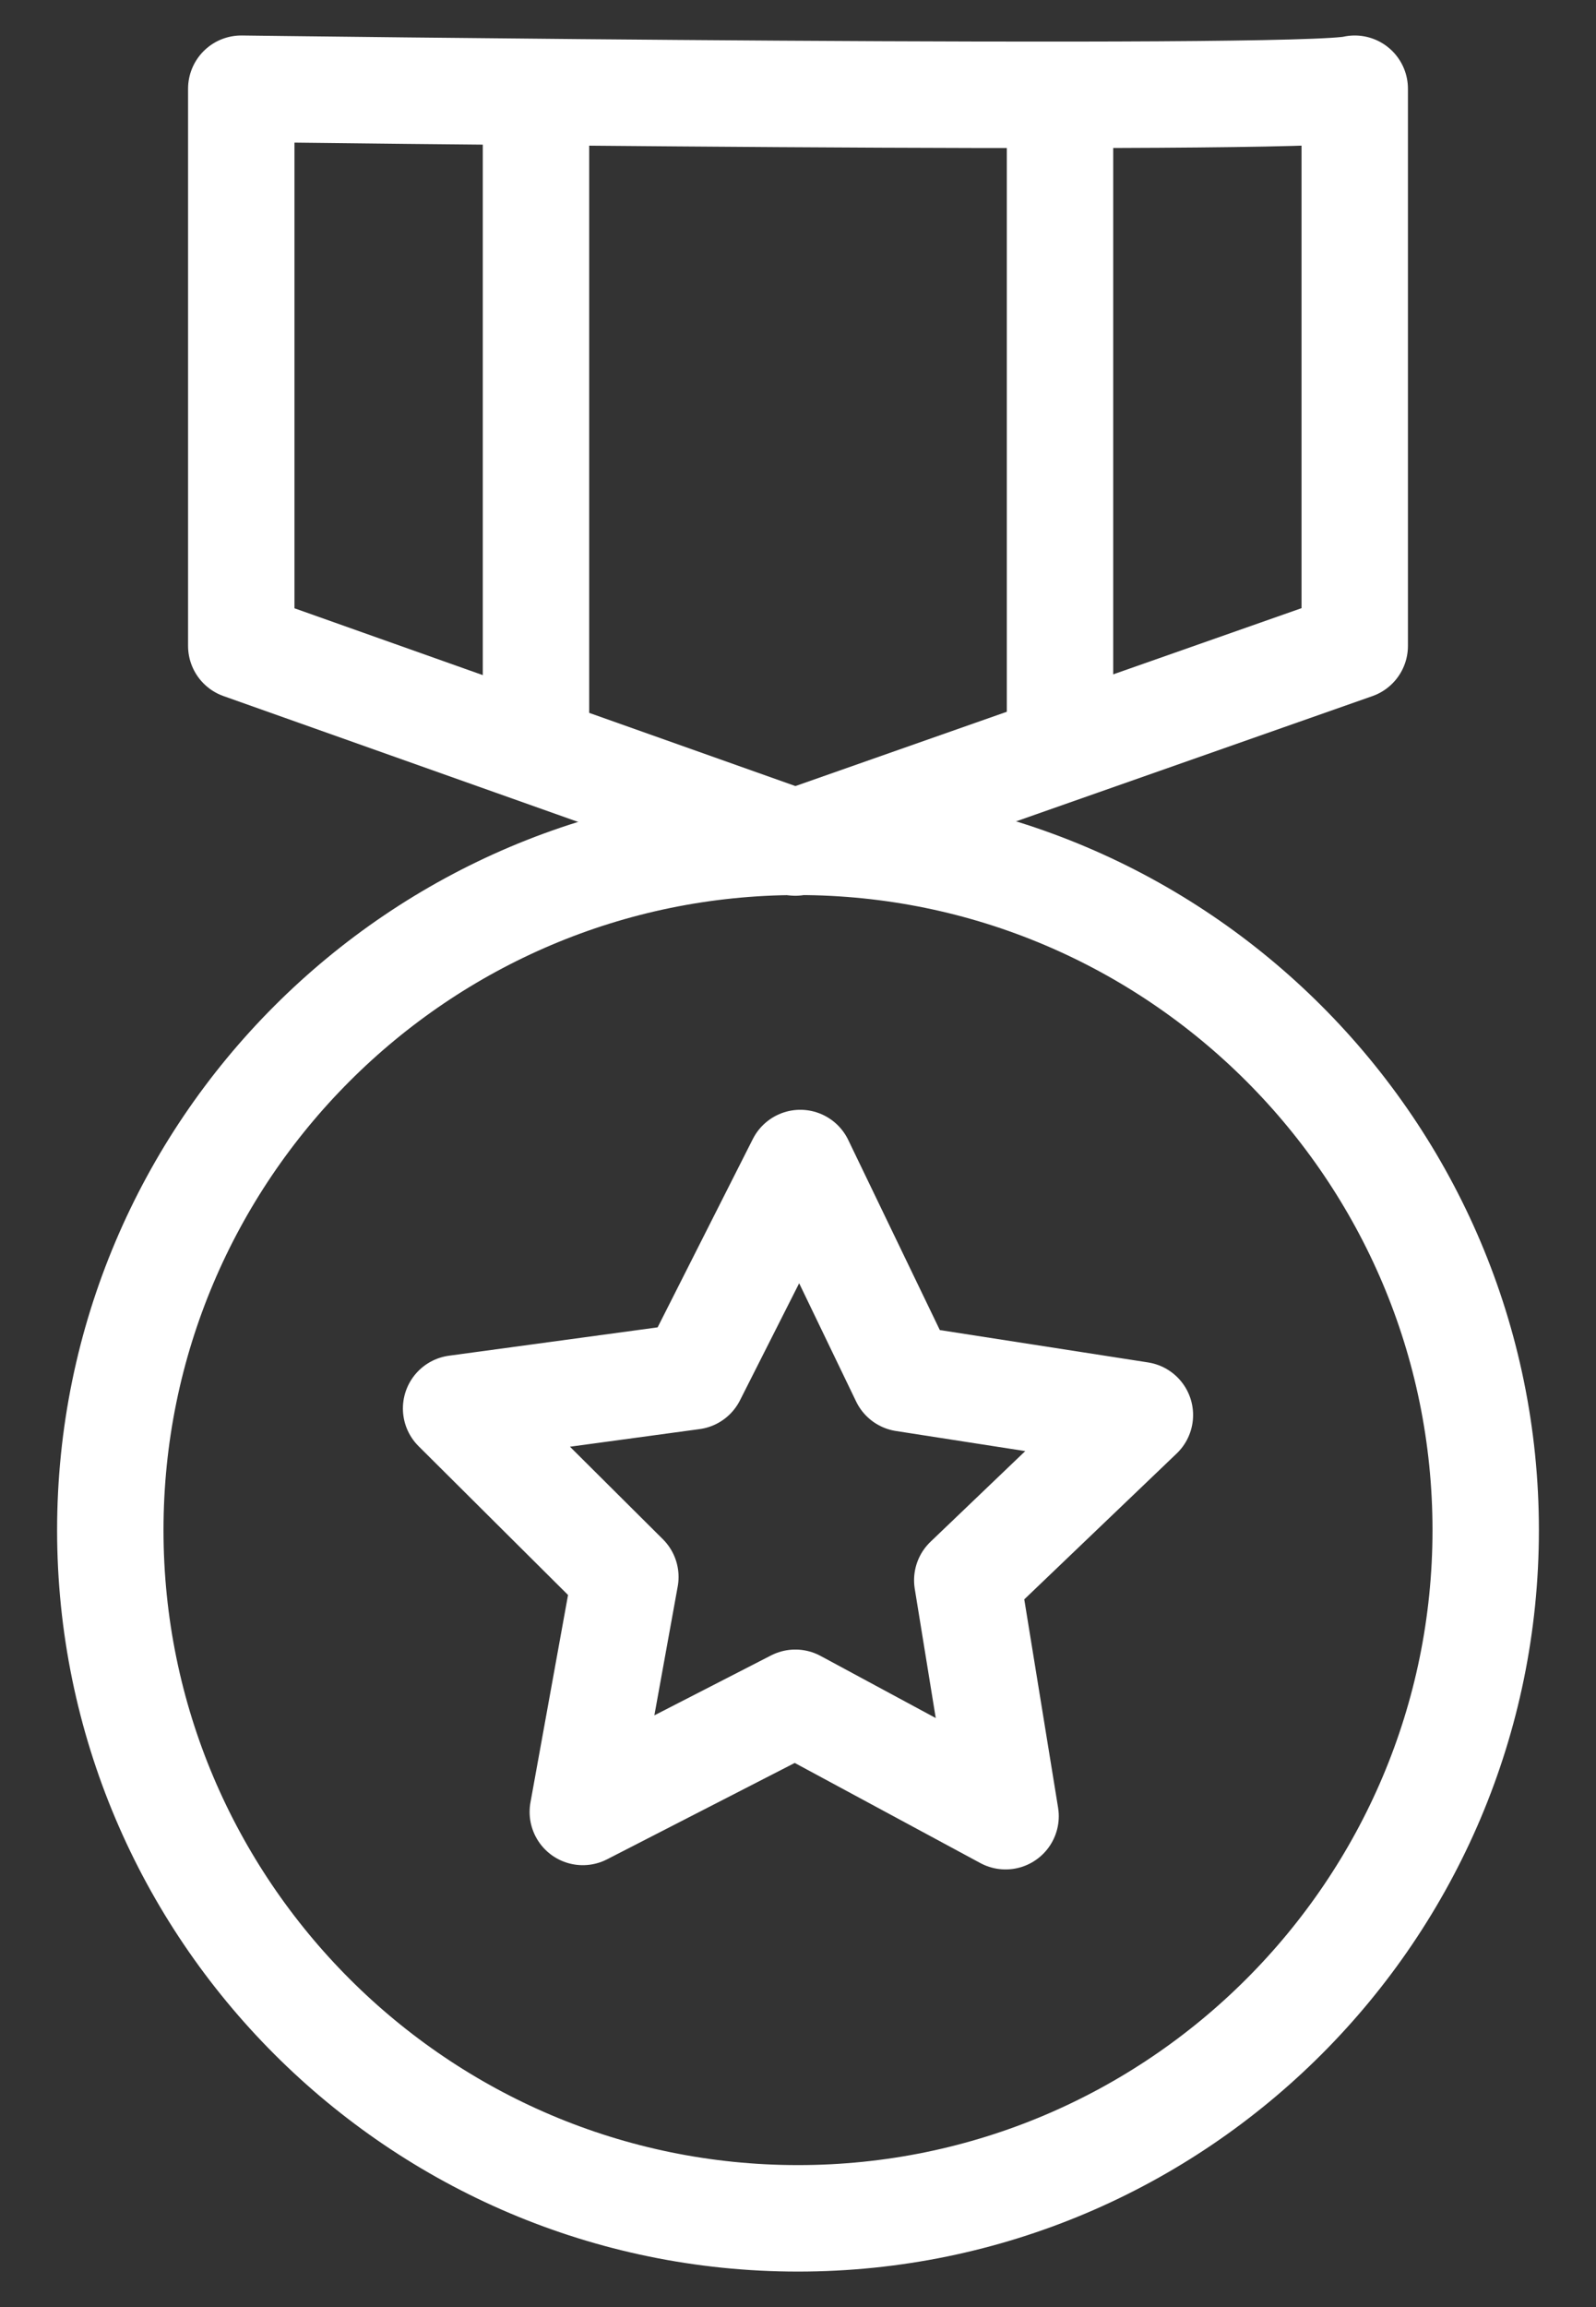
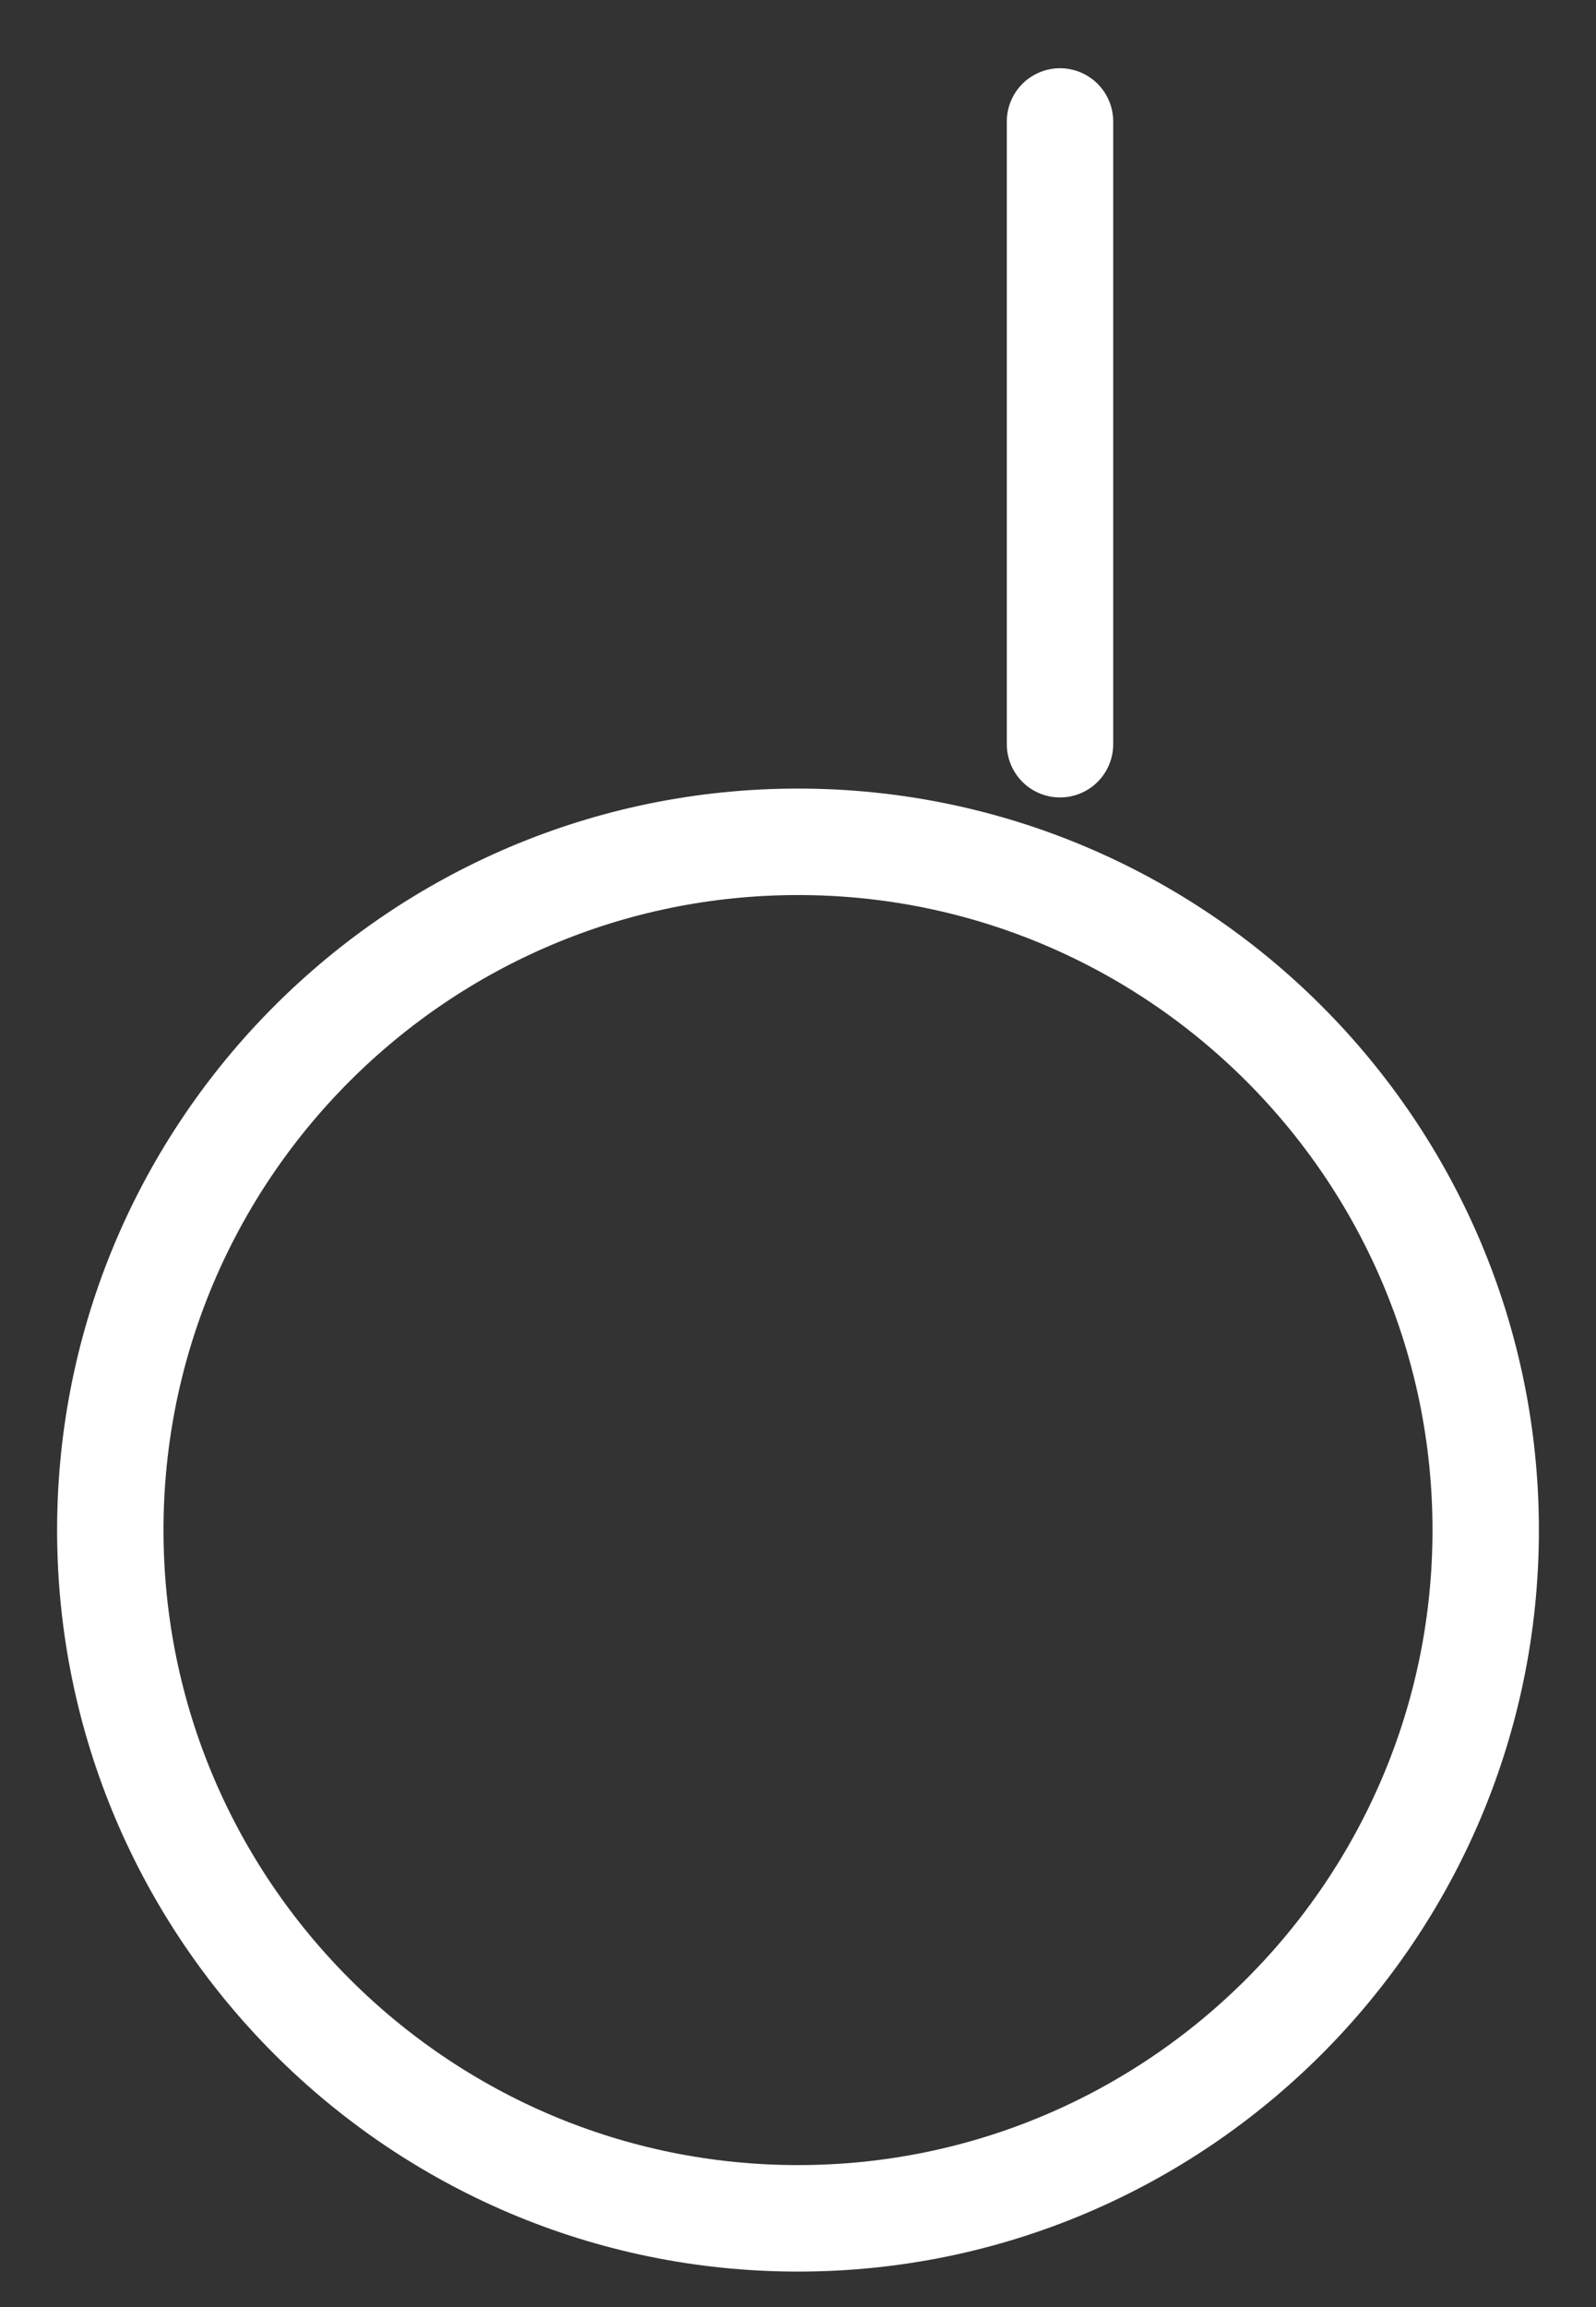
<svg xmlns="http://www.w3.org/2000/svg" width="18" height="26" viewBox="0 0 18 26" fill="none">
  <rect x="0" y="0" width="18" height="26" fill="#333333" stroke="none" />
  <g id="ai">
-     <path id="Vector" d="M15.279 1V7.279L8.97 9.495L2.721 7.279V1C2.721 1 14.695 1.155 15.279 1Z" stroke="white" stroke-width="1.2" stroke-linecap="round" stroke-linejoin="round" />
-     <path id="Vector_2" d="M6.045 1.369V8.387" stroke="white" stroke-width="1.2" stroke-linecap="round" stroke-linejoin="round" />
    <path id="Vector_3" d="M11.955 1.369V8.387" stroke="white" stroke-width="1.2" stroke-linecap="round" stroke-linejoin="round" />
    <path id="Vector_4" d="M9 25C4.723 25 1.244 21.521 1.244 17.244C1.244 12.967 4.723 9.487 9 9.487C13.277 9.487 16.756 12.967 16.756 17.244C16.756 21.521 13.277 25 9 25Z" stroke="white" stroke-width="1.2" stroke-linecap="round" stroke-linejoin="round" />
-     <path id="Vector_5" d="M10.196 15.534L12.856 15.947L10.909 17.809L11.341 20.468L8.97 19.19L6.573 20.42L7.053 17.772L5.144 15.873L7.81 15.511L9.026 13.107L10.196 15.534Z" stroke="white" stroke-width="1.2" stroke-linecap="round" stroke-linejoin="round" />
  </g>
</svg>